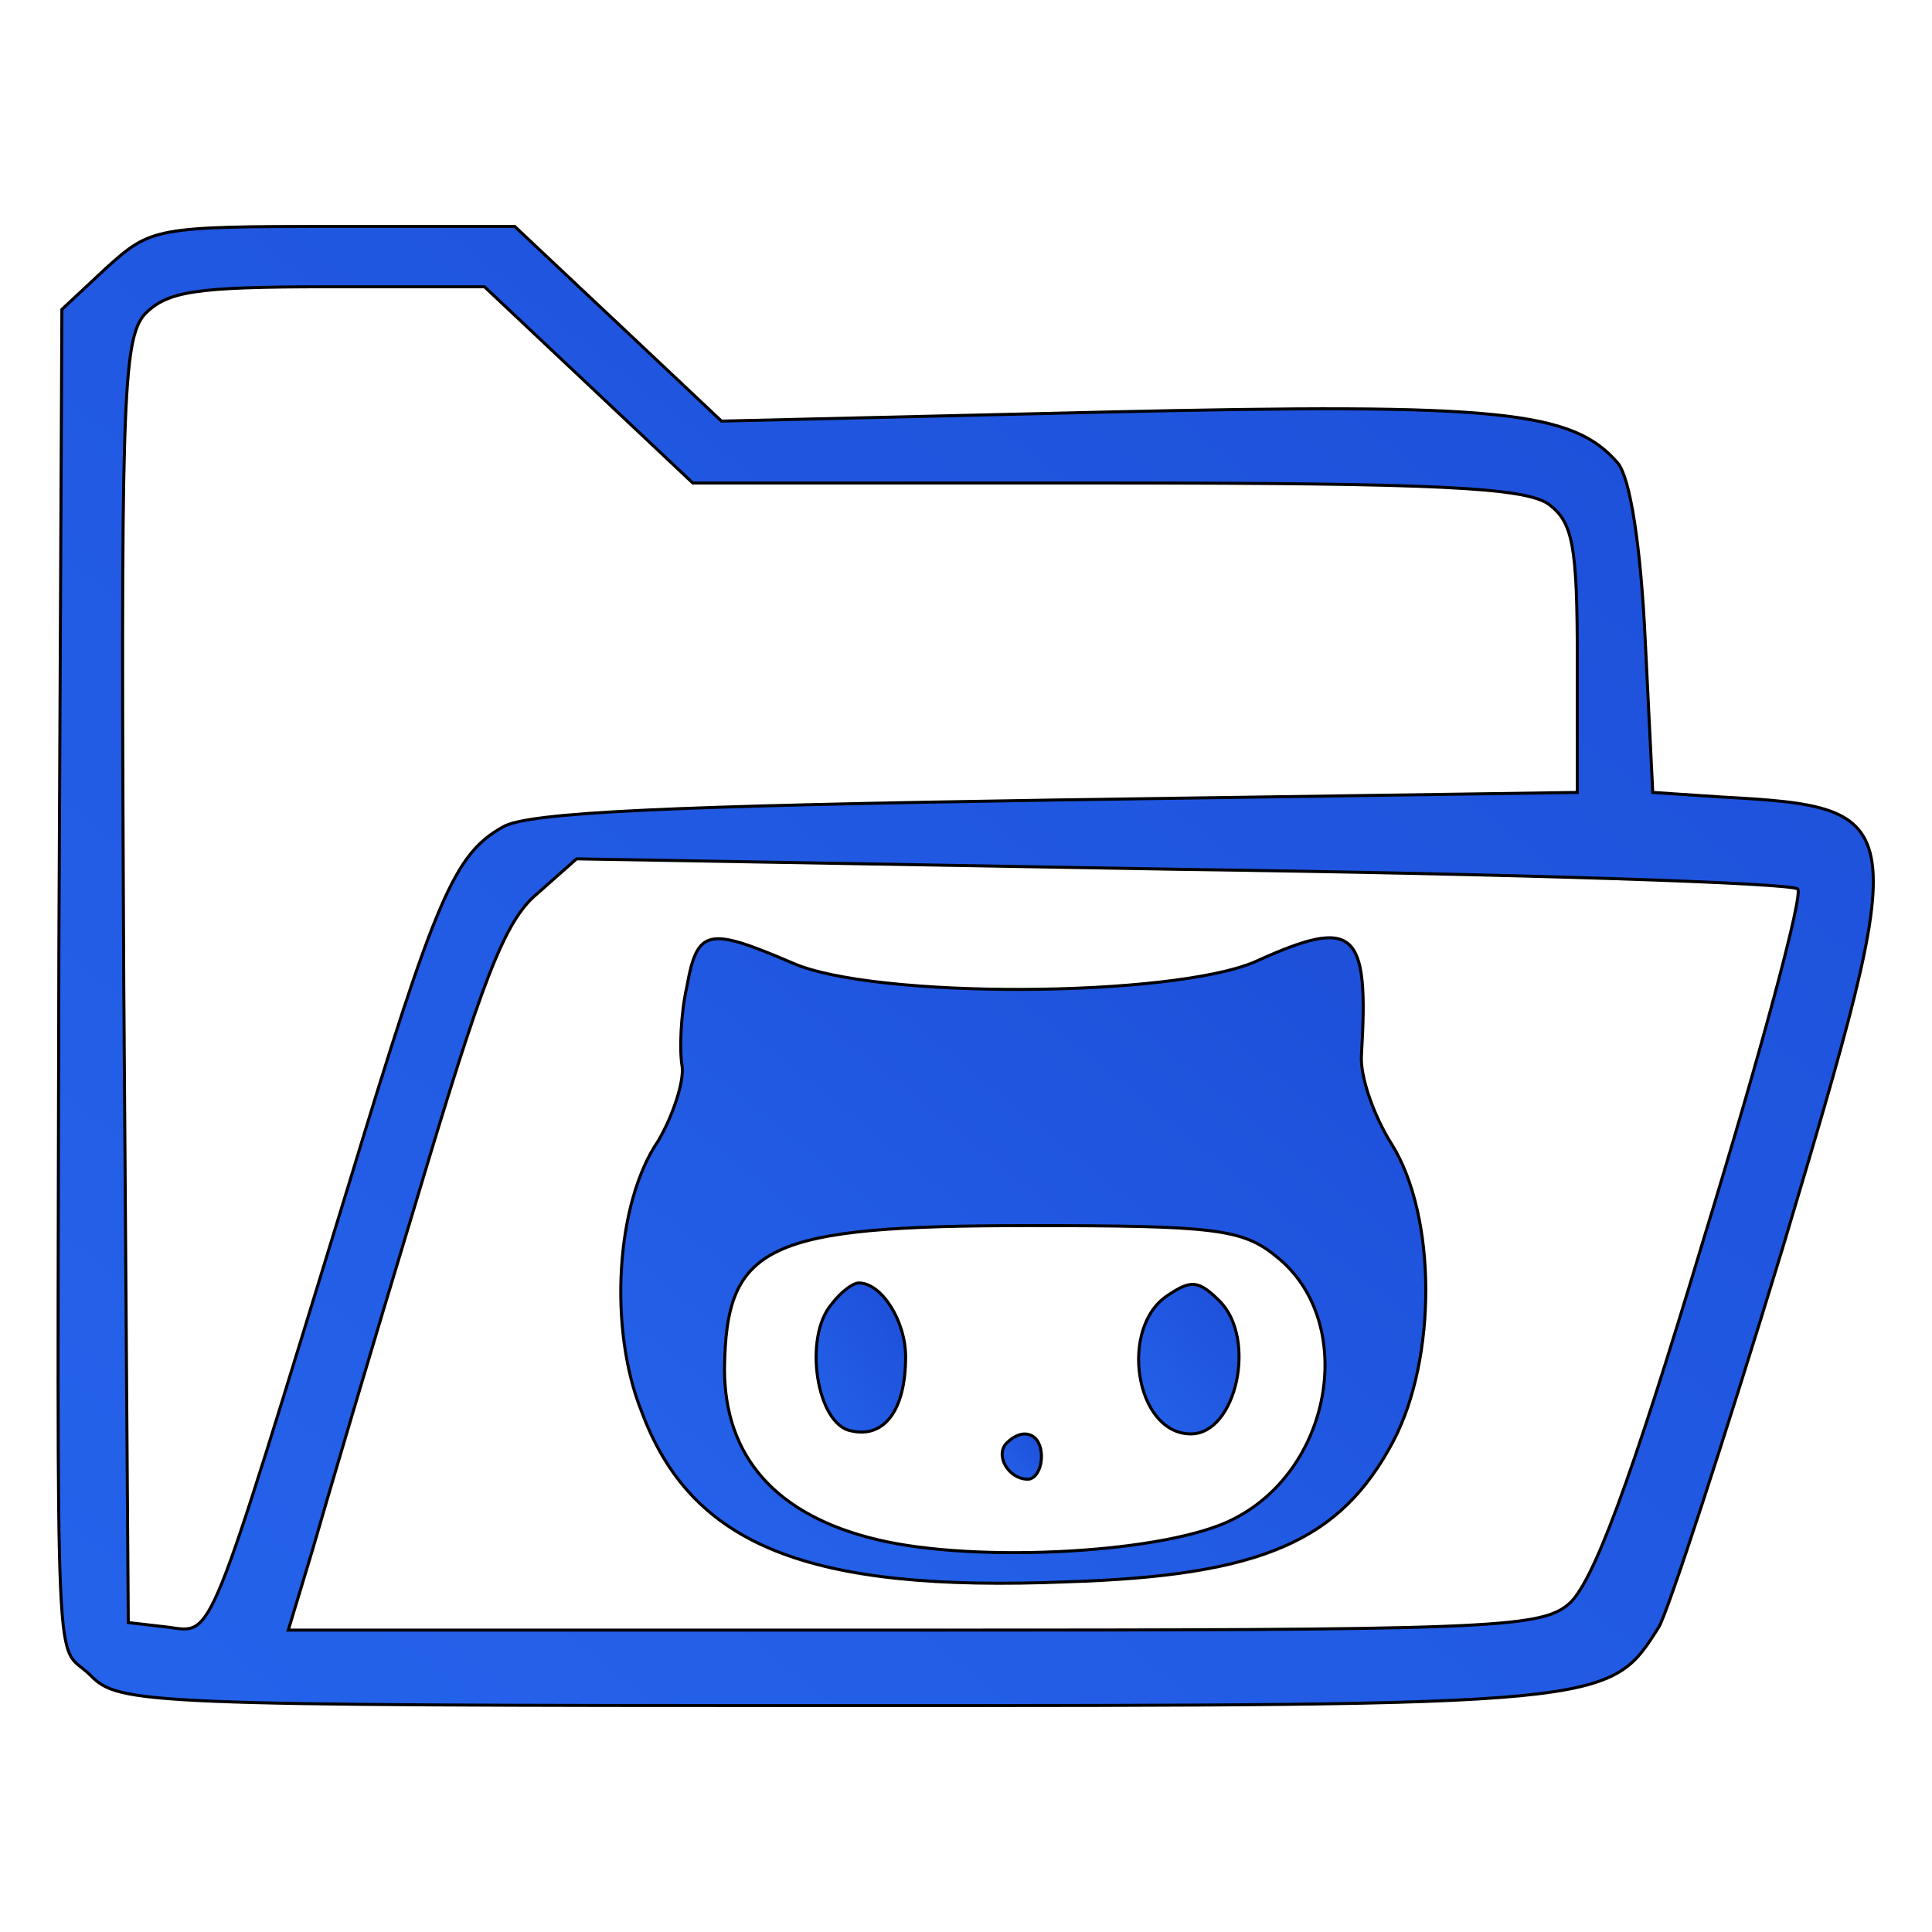
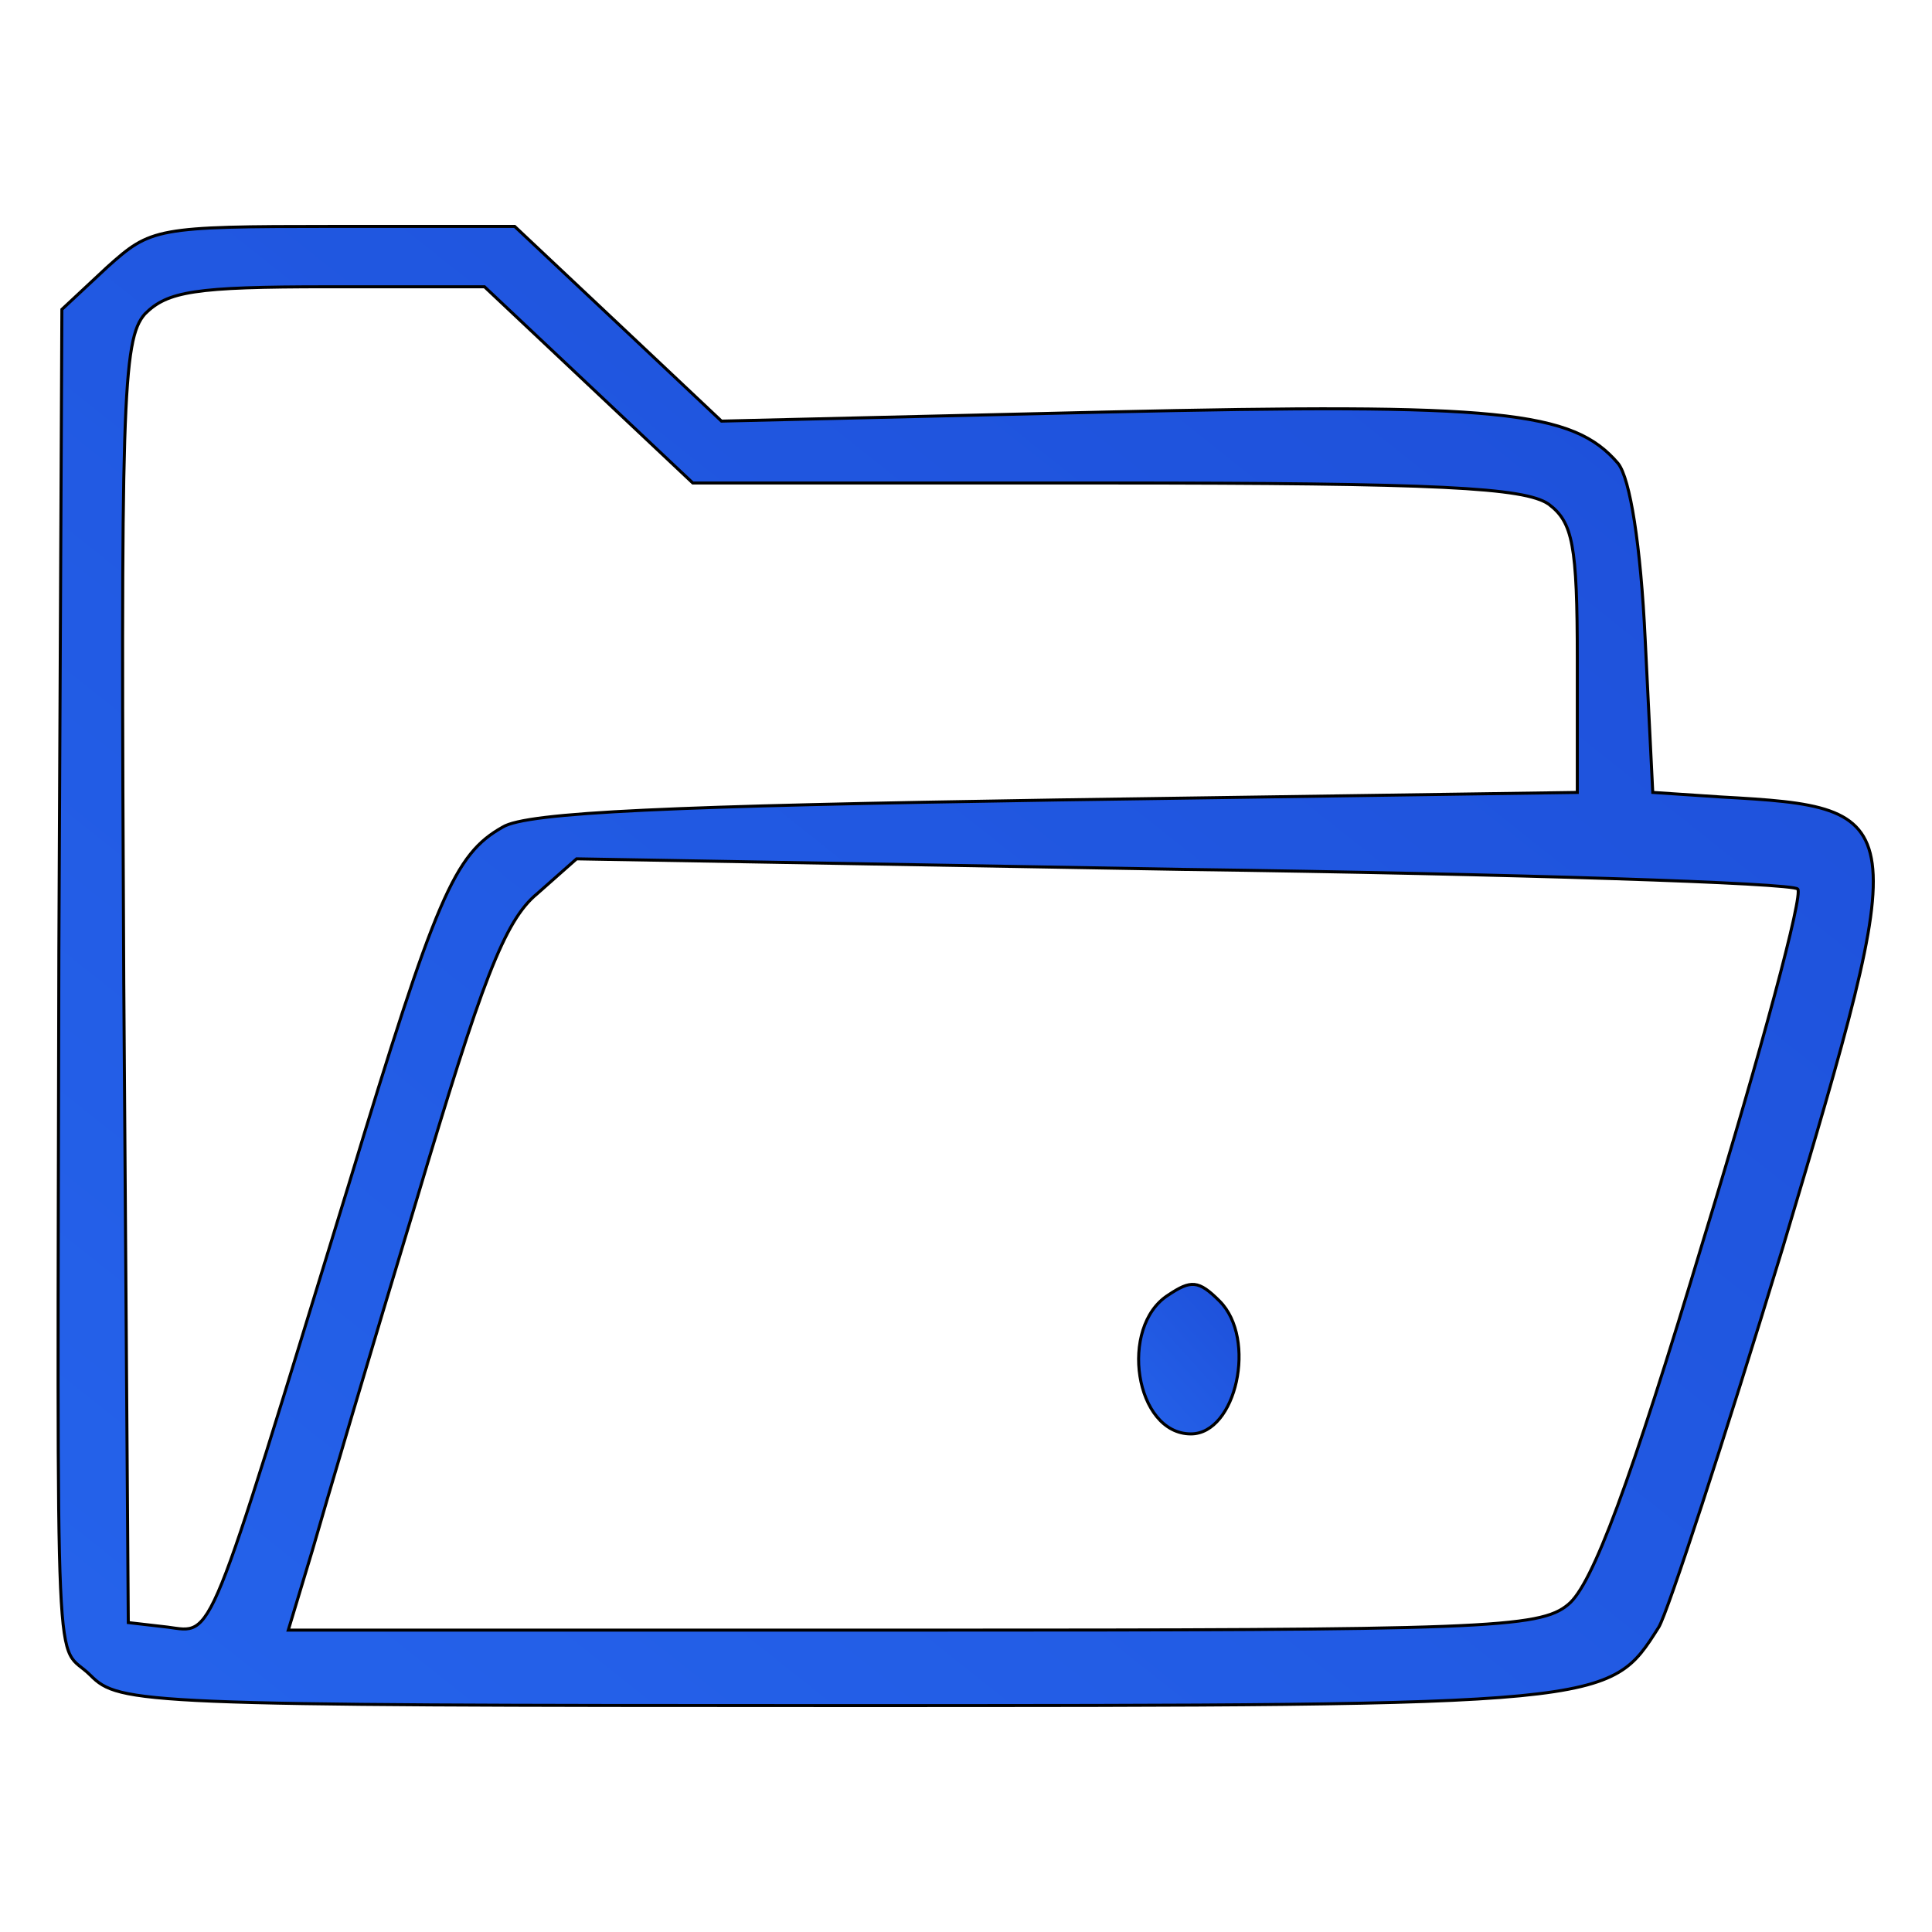
<svg xmlns="http://www.w3.org/2000/svg" width="128" height="128" viewBox="0 0 128 128" preserveAspectRatio="xMidYMid meet">
  <defs>
    <linearGradient id="diagonalGradient" x1="0%" y1="0%" x2="100%" y2="100%">
      <stop offset="0%" stop-color="#2563eb" stop-opacity="1" />
      <stop offset="100%" stop-color="#1d4ed8" stop-opacity="1" />
    </linearGradient>
  </defs>
  <g transform="translate(0,128) scale(0.1,-0.1)" fill="url(#diagonalGradient)" stroke="#000000" stroke-width="2">
    <path d="M71 1103 l-30 -28 -2 -425 c-1 -509 -3 -456 21 -480 19 -19 33 -20       496 -20 512 0 510 0 543 52 6 10 43 123 82 251 86 288 86 292 -41 299 l-45 3       -5 101 c-3 63 -10 107 -18 117 -30 35 -78 40 -340 34 l-254 -6 -69 65 -68 64       -120 0 c-118 0 -121 -1 -150 -27z m319 -78 l69 -65 274 0 c220 0 277 -3 293       -14 16 -12 19 -27 19 -103 l0 -88 -345 -5 c-254 -4 -351 -8 -367 -18 -32 -18       -44 -46 -102 -237 -95 -309 -89 -297 -120 -293 l-26 3 -3 424 c-2 384 -1 426       14 443 15 15 33 18 121 18 l104 0 69 -65z m801 -334 c4 -3 -24 -107 -62 -231       -49 -163 -74 -230 -90 -243 -19 -16 -56 -17 -435 -17 l-413 0 16 53 c8 28 39       133 69 232 43 144 58 185 80 203 l26 23 402 -7 c220 -3 404 -9 407 -13z" />
-     <path d="M455 626 c-4 -18 -5 -42 -3 -53 1 -10 -6 -32 -16 -49 -28 -41 -33       -124 -11 -179 33 -89 110 -120 282 -113 129 4 181 27 216 93 29 55 29 149 -1       197 -12 19 -21 45 -20 59 5 83 -4 92 -70 62 -55 -24 -253 -25 -307 -1 -56 24       -63 23 -70 -16z m390 -178 c54 -42 39 -140 -27 -174 -43 -23 -171 -30 -237       -14 -67 16 -101 55 -101 113 1 82 27 95 202 95 121 0 141 -2 163 -20z" />
-     <path d="M551 416 c-19 -22 -10 -80 13 -84 22 -5 36 14 36 49 0 24 -16 49 -31       49 -4 0 -12 -6 -18 -14z" />
    <path d="M774 422 c-33 -21 -22 -92 15 -92 30 0 44 63 19 88 -14 14 -19 14       -34 4z" />
-     <path d="M667 324 c-8 -8 1 -24 14 -24 5 0 9 7 9 15 0 15 -12 20 -23 9z" />
  </g>
</svg>